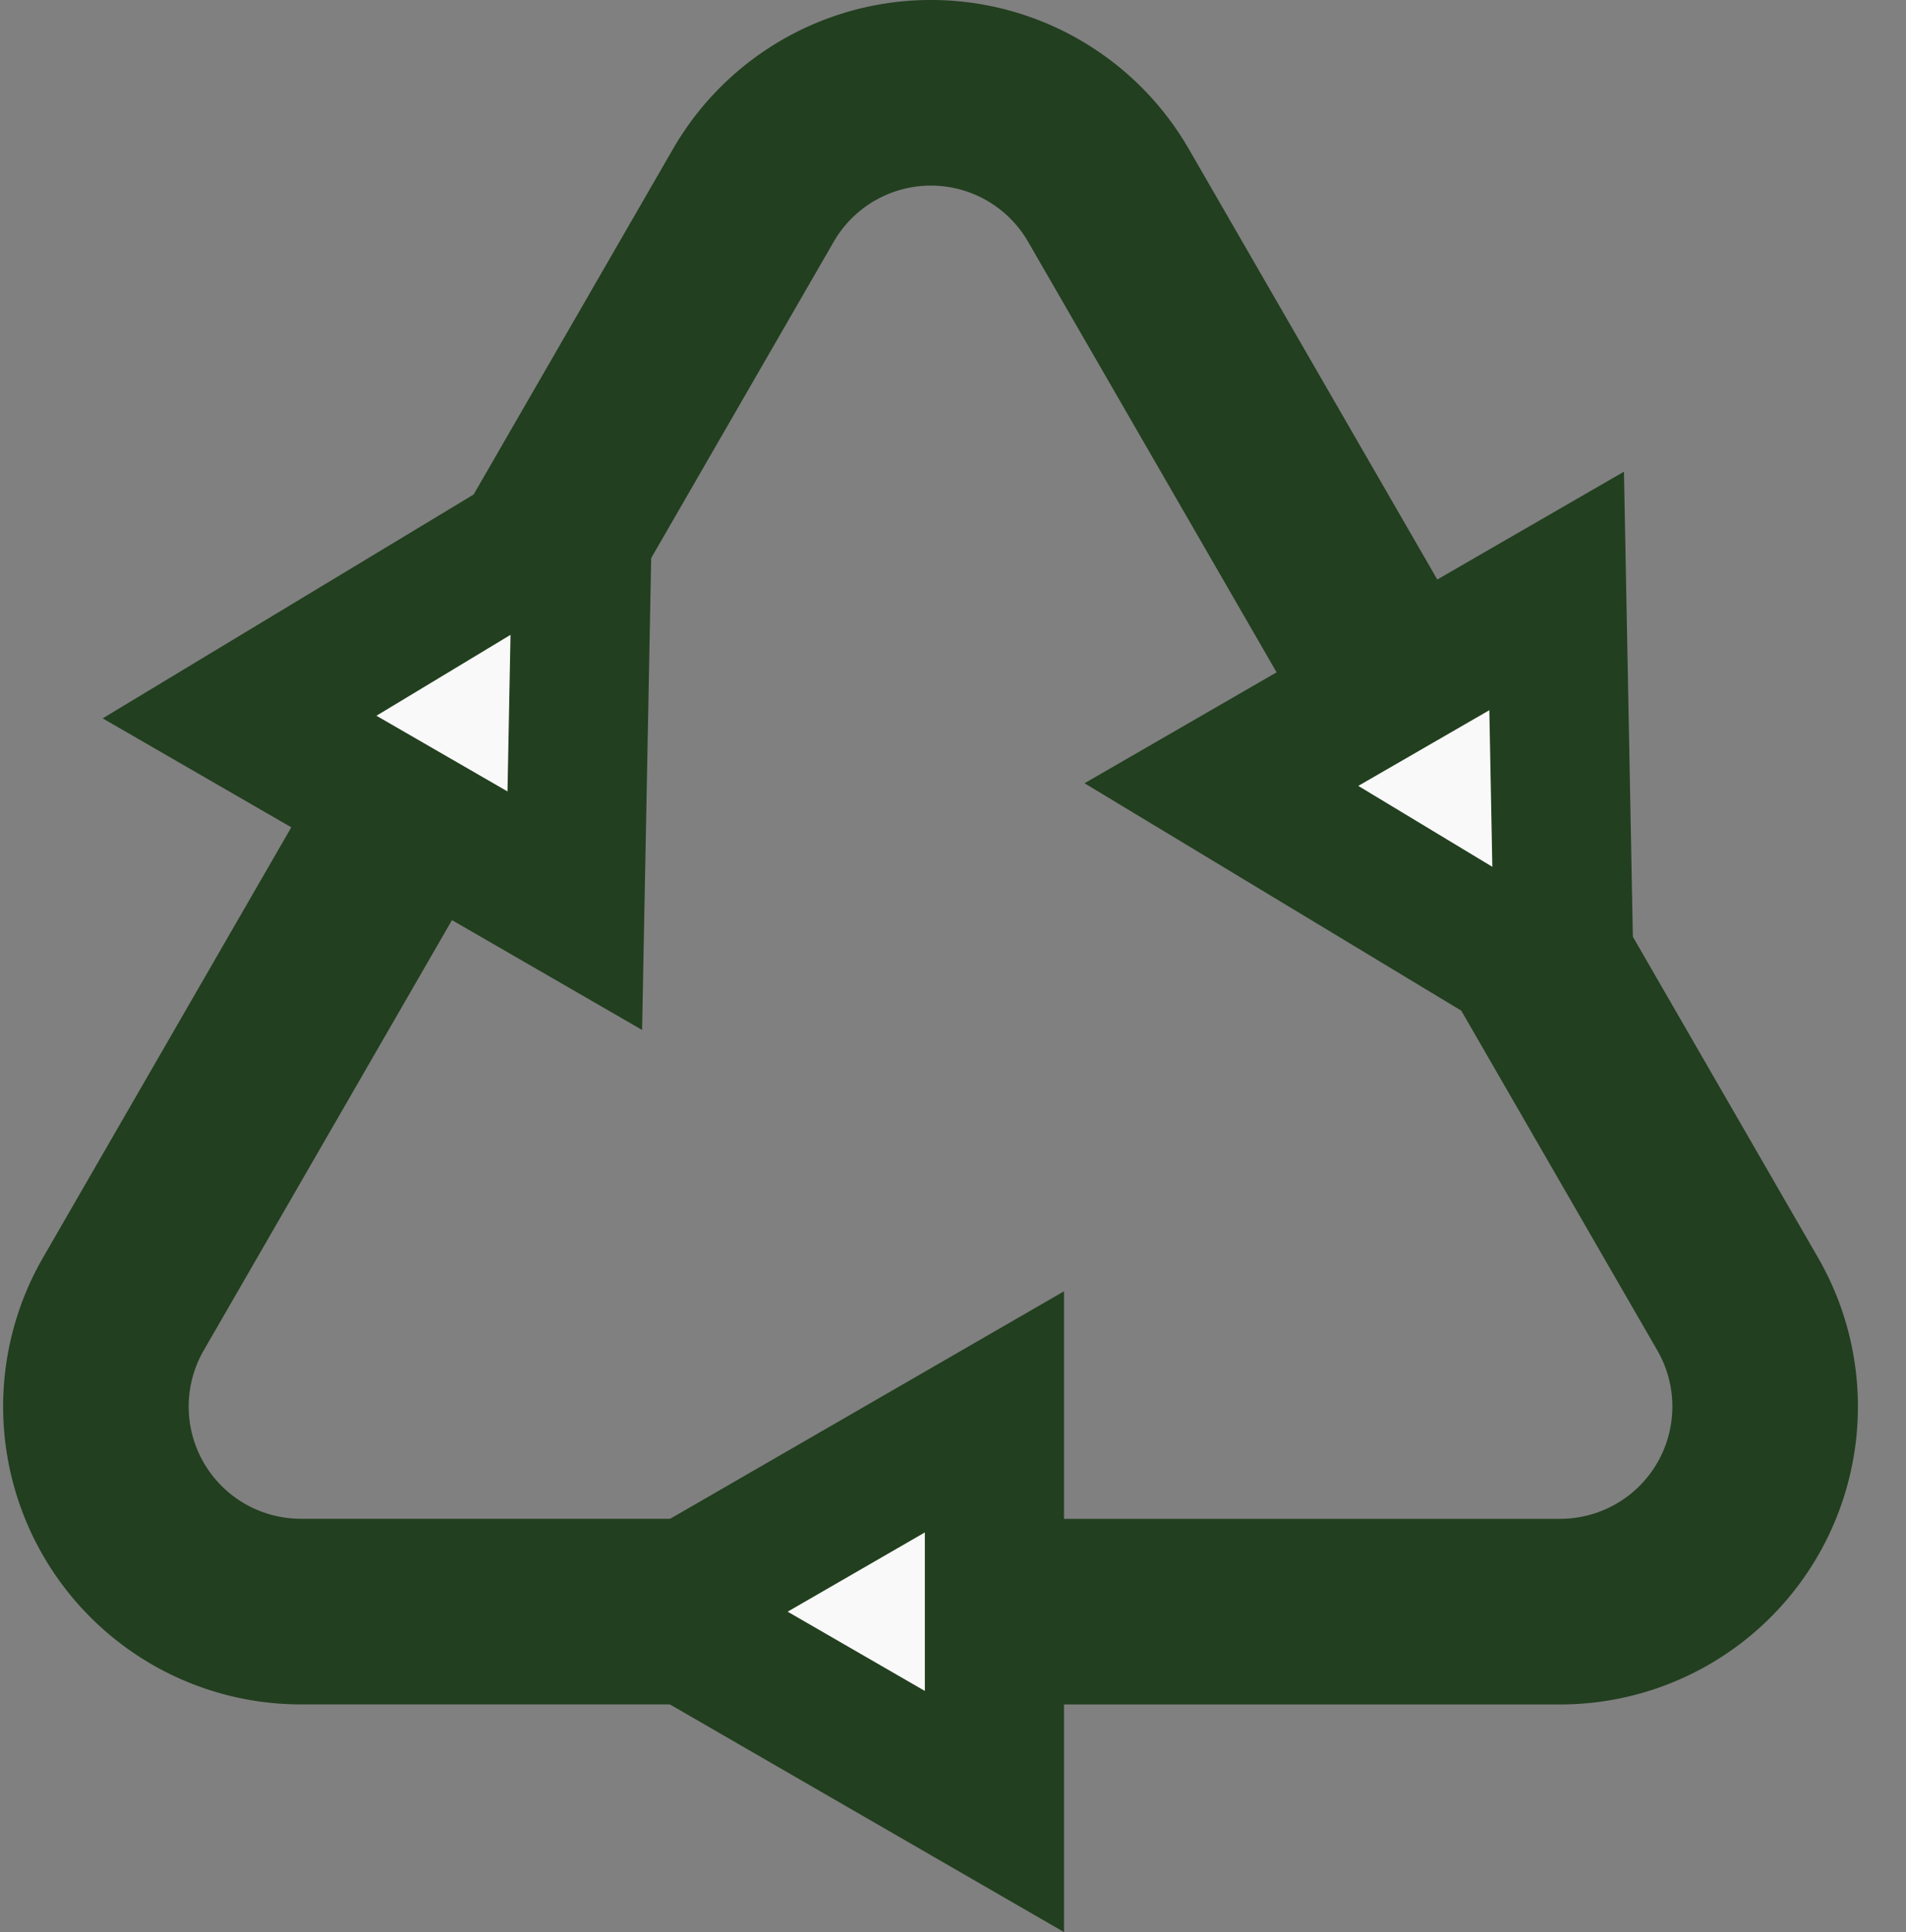
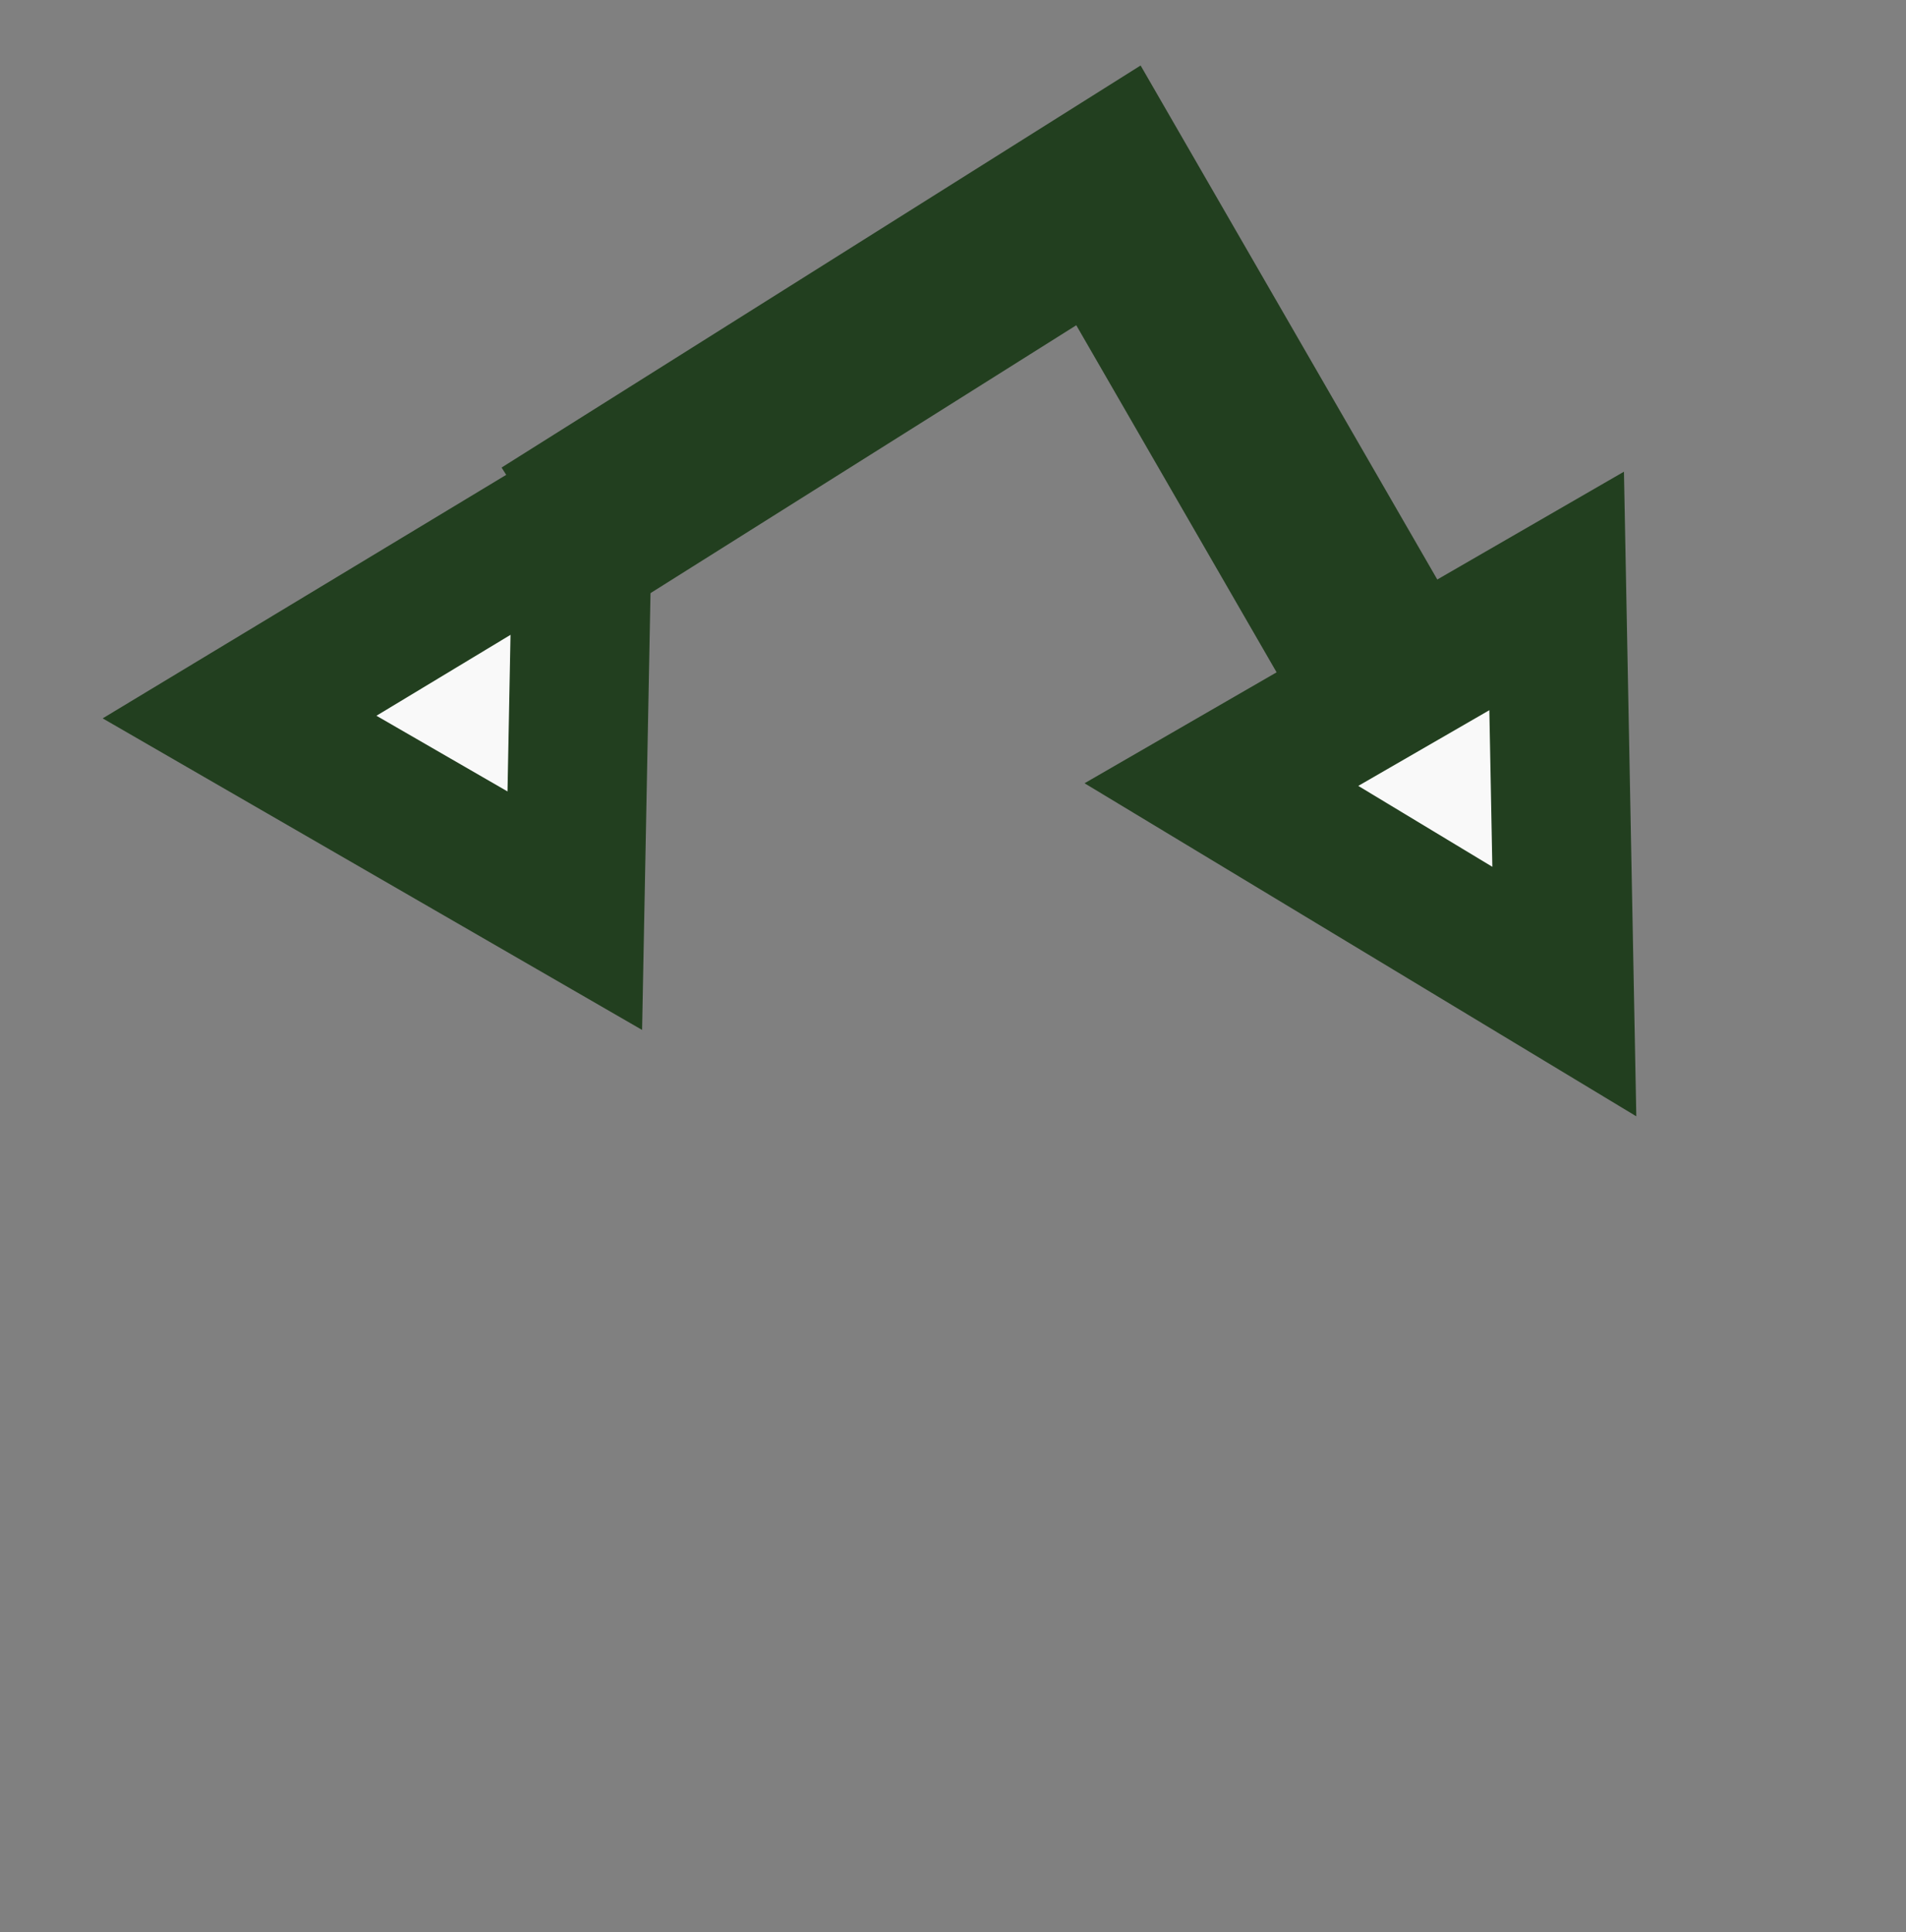
<svg xmlns="http://www.w3.org/2000/svg" width="41.09" height="41.634" viewBox="0 0 41.09 41.634">
  <rect x="0" y="0" width="41.09" height="41.634" fill="#808080" stroke="none" />
  <g id="RECYLCE_ICON" data-name="RECYLCE ICON" transform="translate(2.06 2)">
    <path id="Path_96" data-name="Path 96" d="M0,4.172,7.559,8.345V0Z" transform="translate(14.111 11.078) rotate(120)" fill="#f9f9f9" stroke="#223f1f" stroke-miterlimit="10" stroke-width="3" />
    <path id="Path_185" data-name="Path 185" d="M0,4.172,7.559,8.345V0Z" transform="translate(28.051 21.453) rotate(-120)" fill="#f9f9f9" stroke="#223f1f" stroke-miterlimit="10" stroke-width="3" />
-     <path id="Path_98" data-name="Path 98" d="M7.458,8.612V0L0,4.306Z" transform="translate(11.92 28.424)" fill="#f9f9f9" stroke="#223f1f" stroke-miterlimit="10" stroke-width="3" />
-     <path id="Path_99" data-name="Path 99" d="M18.114,12.767,12.018,2.21a4.419,4.419,0,0,0-7.655,0L0,9.768" transform="translate(9.818 0)" fill="none" stroke="#223f1f" stroke-miterlimit="10" stroke-width="4" />
-     <path id="Path_100" data-name="Path 100" d="M0,14.187H12.191a4.419,4.419,0,0,0,3.827-6.629L11.655,0" transform="translate(19.383 18.542)" fill="none" stroke="#223f1f" stroke-miterlimit="10" stroke-width="4" />
-     <path id="Path_101" data-name="Path 101" d="M6.694,0,.6,10.557a4.419,4.419,0,0,0,3.827,6.629h8.727" transform="translate(0 15.542)" fill="none" stroke="#223f1f" stroke-miterlimit="10" stroke-width="4" />
+     <path id="Path_99" data-name="Path 99" d="M18.114,12.767,12.018,2.21L0,9.768" transform="translate(9.818 0)" fill="none" stroke="#223f1f" stroke-miterlimit="10" stroke-width="4" />
  </g>
</svg>